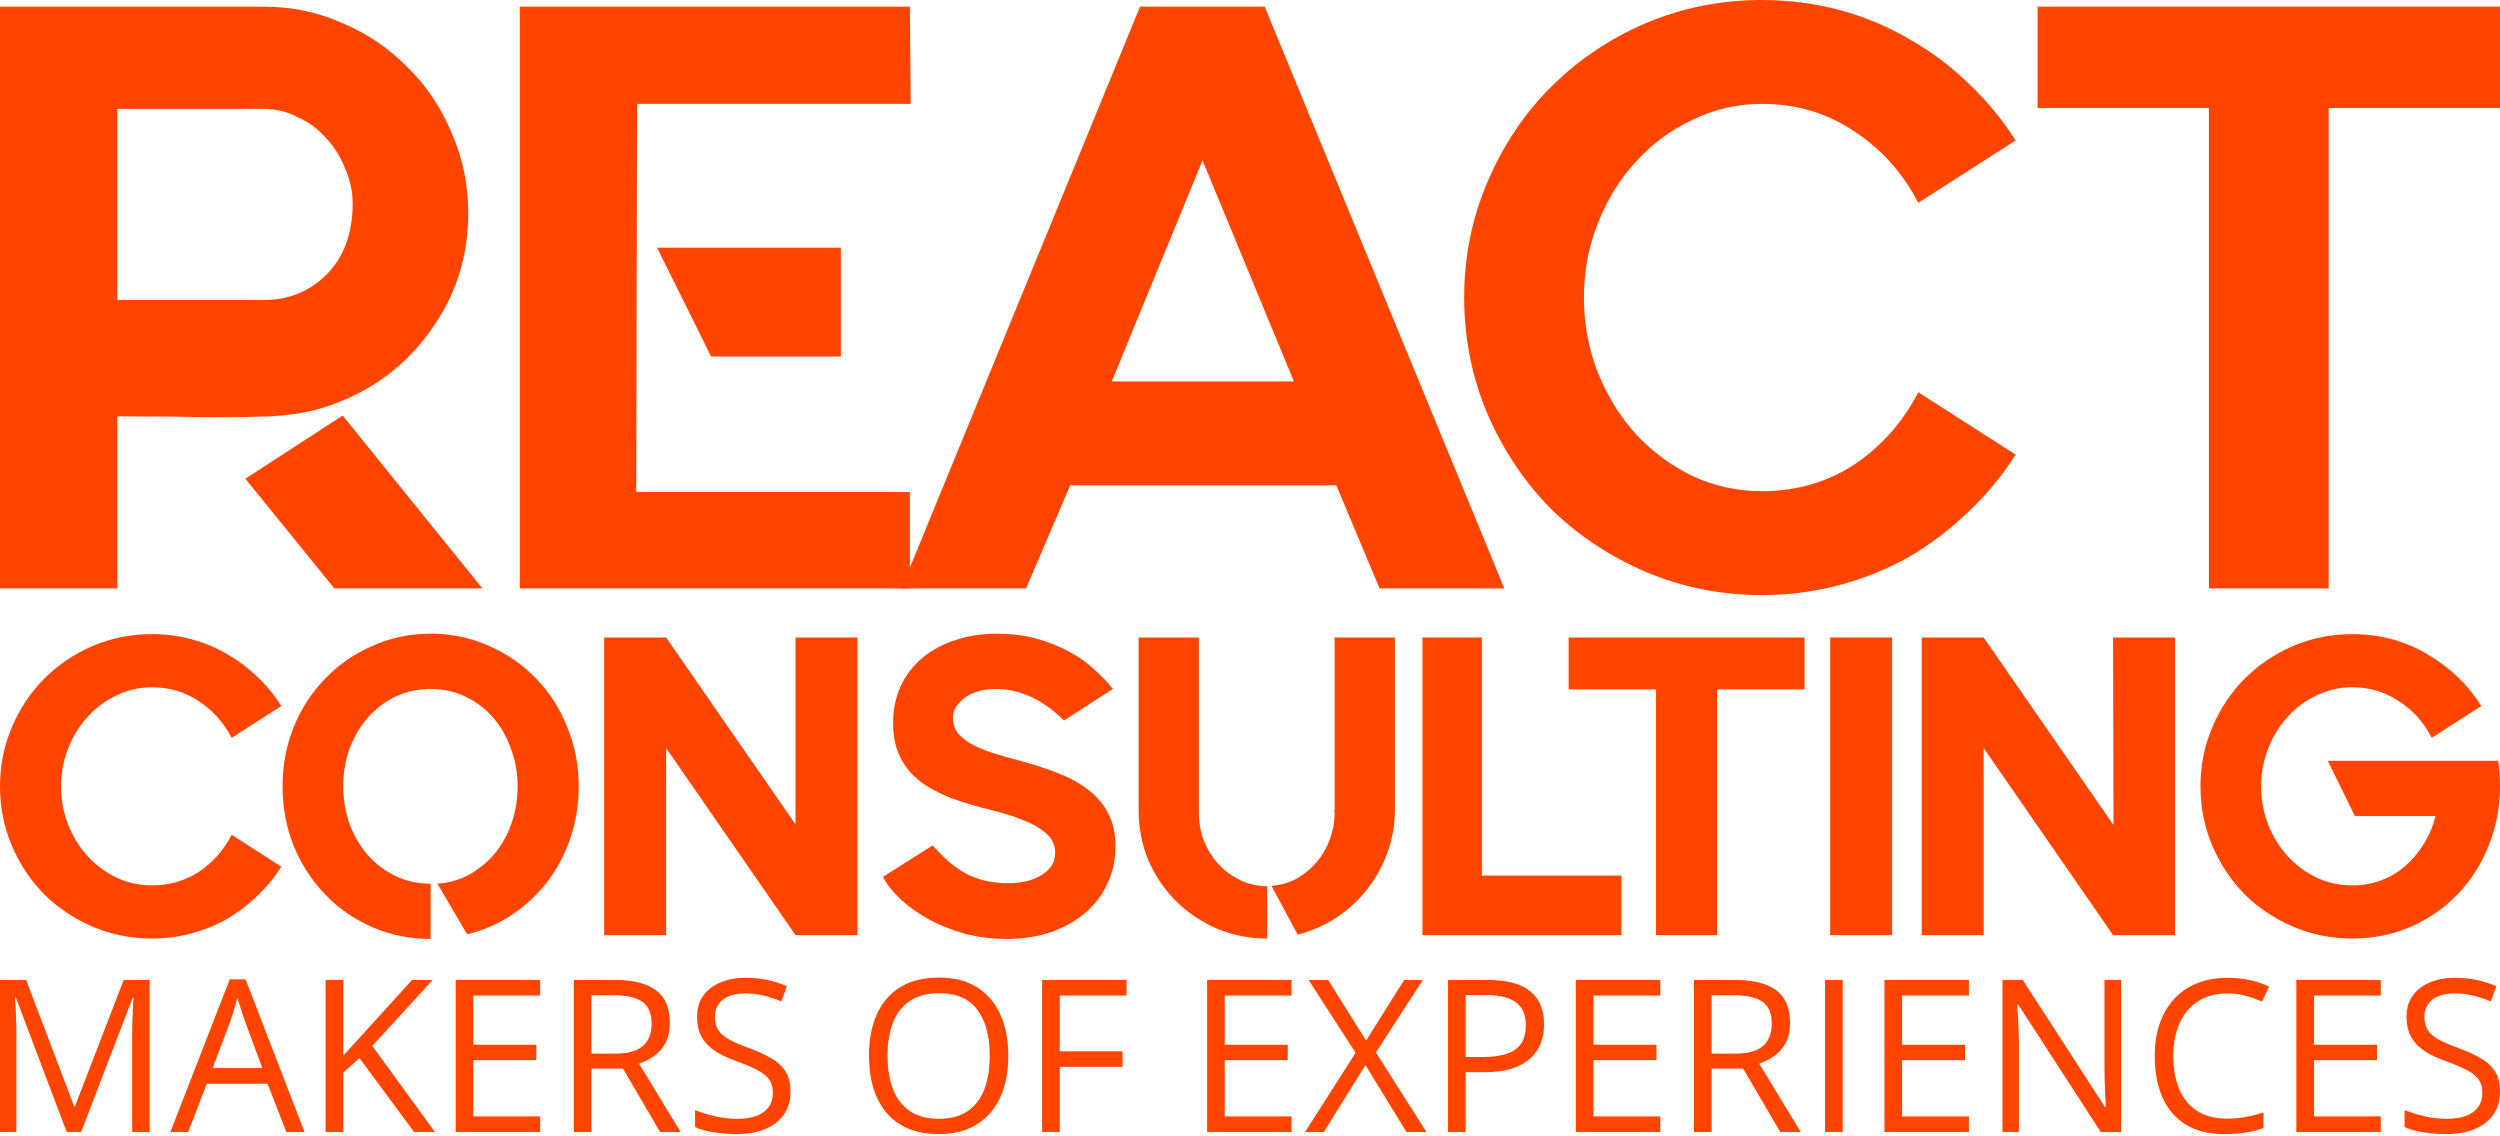
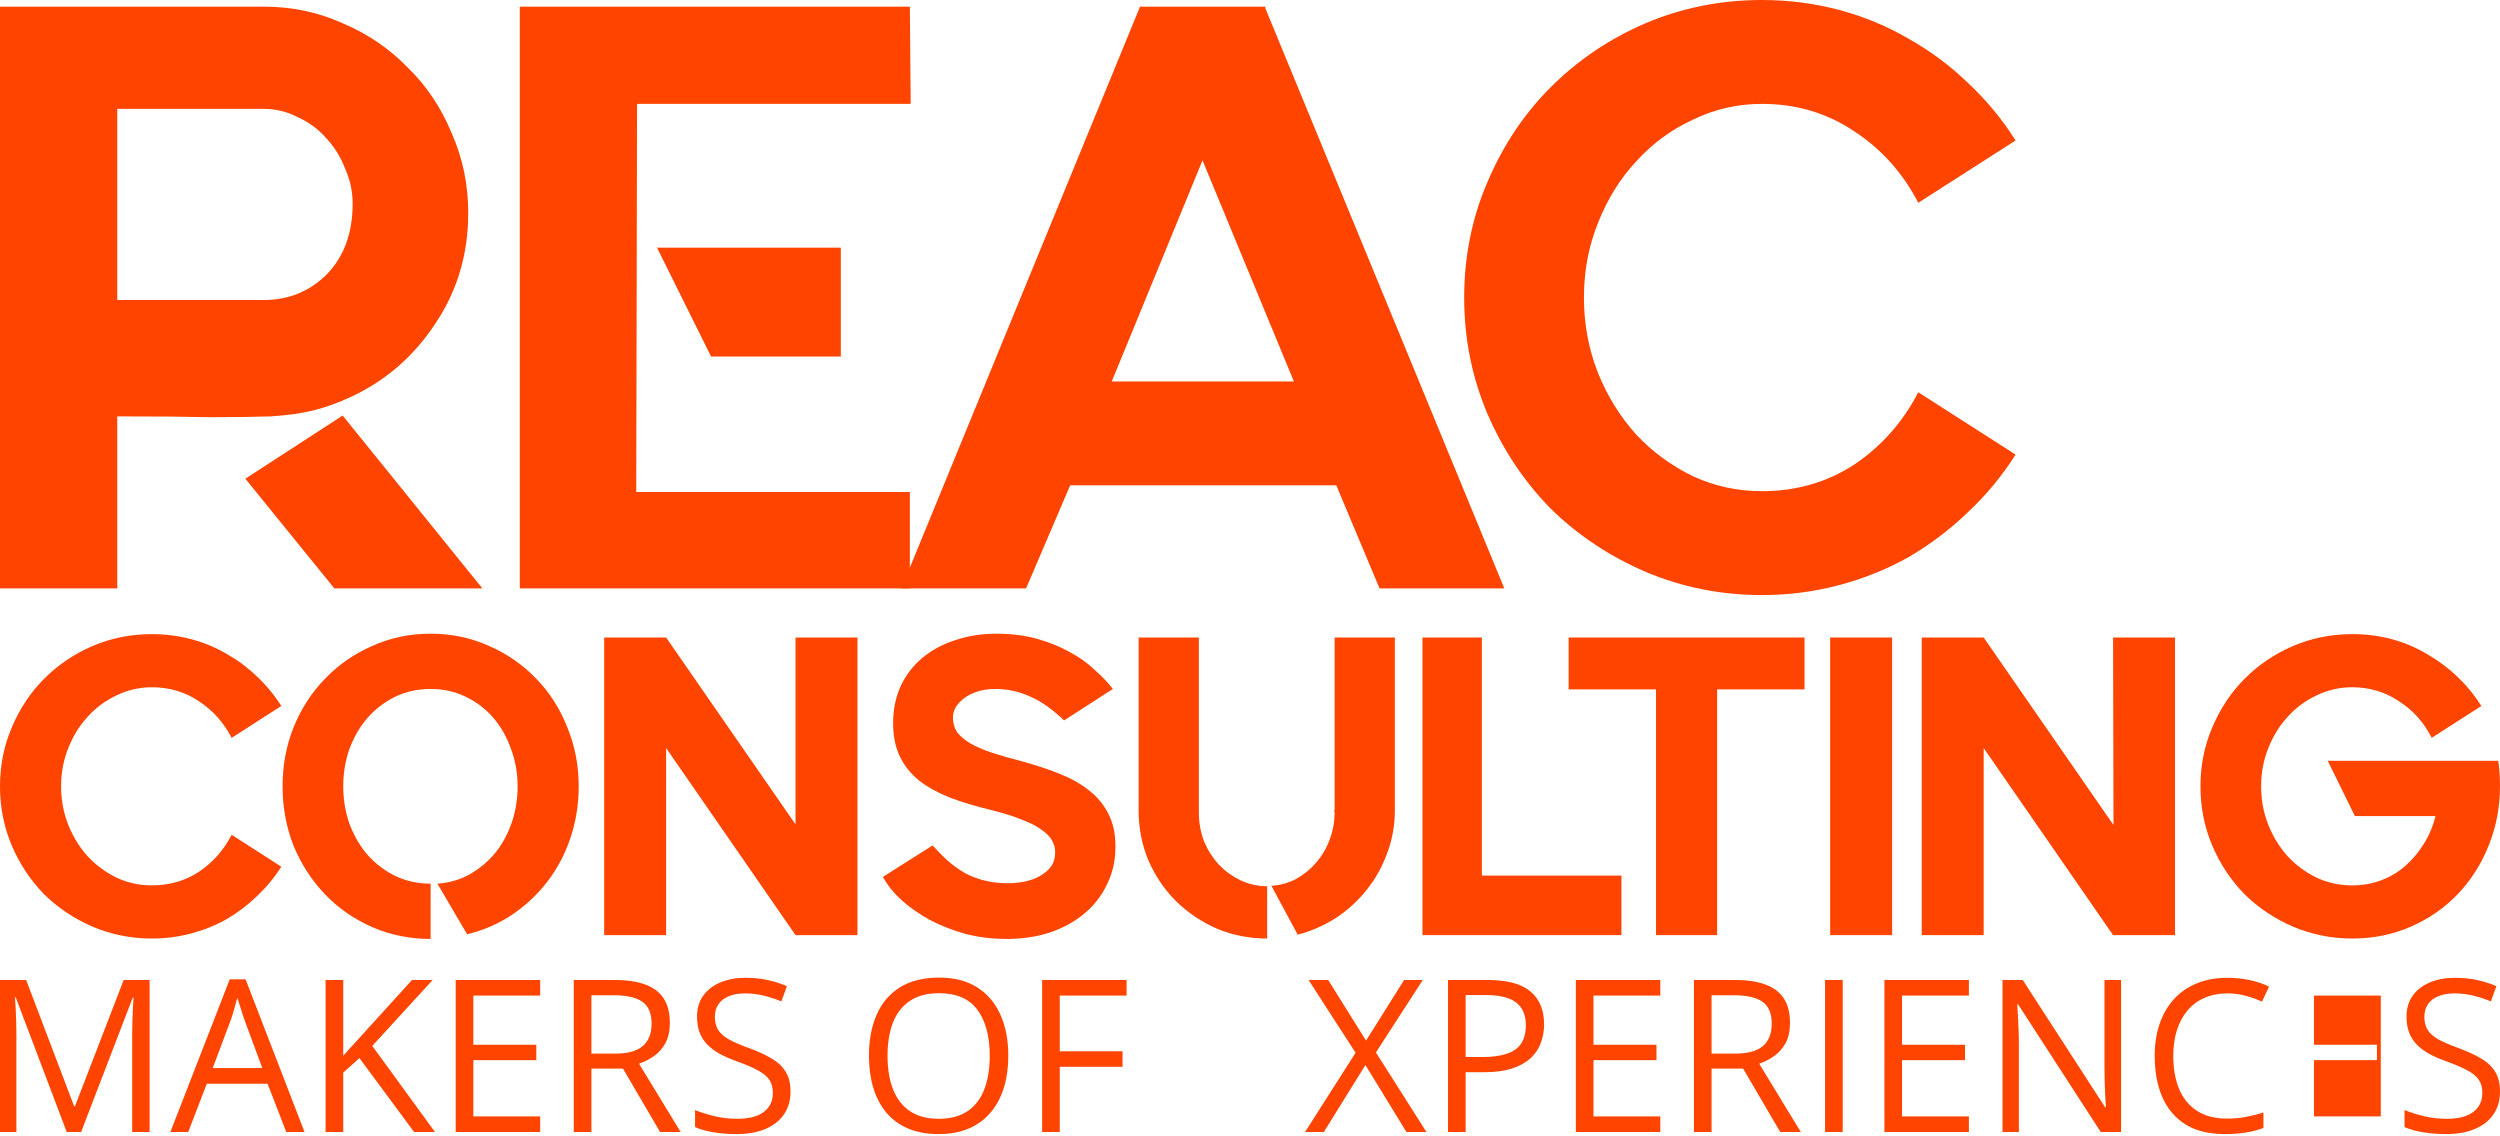
<svg xmlns="http://www.w3.org/2000/svg" width="768" height="349" viewBox="0 0 768 349" fill="none">
  <g clip-path="url(#clip0_16_44)">
    <path d="M20.495 347.751L4.845 306.416H4.59C4.675 307.29 4.749 308.354 4.813 309.611C4.877 310.867 4.93 312.241 4.972 313.731C5.015 315.201 5.036 316.702 5.036 318.235V347.751H0V301.05H8.032L22.79 339.893H23.013L37.994 301.05H45.962V347.751H40.607V317.852C40.607 316.468 40.629 315.084 40.671 313.699C40.714 312.294 40.767 310.974 40.83 309.738C40.894 308.482 40.958 307.396 41.022 306.48H40.767L24.925 347.751H20.495Z" fill="#FF4400" />
    <path d="M87.94 347.751L82.203 332.929H63.525L57.819 347.751H52.337L70.569 300.858H75.445L93.55 347.751H87.94ZM80.577 328.106L75.127 313.38C74.999 312.997 74.787 312.368 74.489 311.495C74.213 310.622 73.926 309.717 73.629 308.78C73.331 307.843 73.087 307.087 72.895 306.512C72.683 307.385 72.449 308.258 72.194 309.132C71.96 309.983 71.727 310.782 71.493 311.527C71.259 312.251 71.057 312.869 70.887 313.38L65.341 328.106H80.577Z" fill="#FF4400" />
    <path d="M133.615 347.751H127.208L110.411 325.039L105.439 329.511V347.751H100.02V301.05H105.439V324.336C106.65 322.952 107.893 321.579 109.168 320.216C110.443 318.832 111.707 317.437 112.961 316.031L126.571 301.05H132.914L114.363 321.302L133.615 347.751Z" fill="#FF4400" />
    <path d="M165.935 347.751H139.99V301.05H165.935V305.841H145.408V320.95H164.756V325.678H145.408V342.959H165.935V347.751Z" fill="#FF4400" />
    <path d="M188.852 301.05C192.677 301.05 195.833 301.529 198.319 302.487C200.826 303.424 202.696 304.862 203.929 306.8C205.161 308.738 205.777 311.208 205.777 314.211C205.777 316.681 205.331 318.746 204.439 320.407C203.546 322.047 202.378 323.378 200.933 324.4C199.488 325.422 197.947 326.21 196.311 326.764L209.092 347.751H202.781L191.37 328.265H181.681V347.751H176.262V301.05H188.852ZM188.534 305.746H181.681V323.666H189.076C192.879 323.666 195.673 322.888 197.458 321.334C199.265 319.779 200.168 317.49 200.168 314.466C200.168 311.293 199.211 309.046 197.299 307.726C195.408 306.406 192.486 305.746 188.534 305.746Z" fill="#FF4400" />
    <path d="M242.847 335.325C242.847 338.093 242.156 340.457 240.775 342.416C239.415 344.354 237.503 345.834 235.038 346.856C232.573 347.878 229.672 348.389 226.336 348.389C224.572 348.389 222.904 348.304 221.332 348.134C219.759 347.964 218.314 347.719 216.997 347.399C215.68 347.08 214.521 346.686 213.523 346.217V341.011C215.116 341.671 217.061 342.288 219.356 342.863C221.651 343.417 224.052 343.694 226.559 343.694C228.897 343.694 230.873 343.385 232.488 342.768C234.103 342.129 235.324 341.224 236.153 340.052C237.003 338.86 237.428 337.433 237.428 335.772C237.428 334.175 237.078 332.844 236.376 331.779C235.675 330.693 234.506 329.714 232.87 328.84C231.255 327.946 229.045 326.998 226.24 325.997C224.264 325.295 222.522 324.528 221.013 323.698C219.504 322.846 218.24 321.887 217.22 320.823C216.2 319.758 215.425 318.523 214.893 317.117C214.383 315.712 214.128 314.104 214.128 312.294C214.128 309.802 214.755 307.673 216.009 305.905C217.284 304.117 219.037 302.754 221.268 301.817C223.521 300.858 226.102 300.379 229.013 300.379C231.5 300.379 233.795 300.613 235.898 301.082C238.023 301.55 239.967 302.179 241.731 302.967L240.042 307.63C238.363 306.928 236.578 306.342 234.687 305.873C232.817 305.405 230.883 305.171 228.886 305.171C226.889 305.171 225.199 305.469 223.818 306.065C222.458 306.64 221.417 307.46 220.694 308.525C219.972 309.589 219.611 310.856 219.611 312.326C219.611 313.966 219.951 315.329 220.631 316.415C221.332 317.501 222.437 318.47 223.946 319.321C225.475 320.152 227.494 321.025 230.002 321.941C232.743 322.942 235.069 324.006 236.982 325.135C238.894 326.242 240.35 327.605 241.349 329.224C242.347 330.821 242.847 332.855 242.847 335.325Z" fill="#FF4400" />
    <path d="M309.75 324.336C309.75 327.935 309.293 331.215 308.379 334.175C307.466 337.114 306.106 339.648 304.299 341.777C302.514 343.886 300.294 345.515 297.638 346.665C294.982 347.815 291.901 348.389 288.394 348.389C284.782 348.389 281.627 347.815 278.928 346.665C276.25 345.515 274.019 343.875 272.234 341.745C270.471 339.616 269.143 337.071 268.25 334.111C267.379 331.151 266.943 327.871 266.943 324.273C266.943 319.502 267.73 315.318 269.302 311.719C270.874 308.12 273.254 305.32 276.442 303.318C279.65 301.316 283.666 300.315 288.49 300.315C293.101 300.315 296.979 301.306 300.124 303.286C303.29 305.266 305.681 308.056 307.296 311.655C308.932 315.233 309.75 319.46 309.75 324.336ZM272.649 324.336C272.649 328.297 273.212 331.726 274.338 334.622C275.464 337.518 277.185 339.754 279.502 341.33C281.839 342.906 284.803 343.694 288.394 343.694C292.007 343.694 294.96 342.906 297.255 341.33C299.571 339.754 301.282 337.518 302.387 334.622C303.492 331.726 304.044 328.297 304.044 324.336C304.044 318.31 302.78 313.604 300.251 310.218C297.744 306.81 293.824 305.107 288.49 305.107C284.878 305.107 281.903 305.884 279.565 307.439C277.228 308.993 275.485 311.208 274.338 314.083C273.212 316.936 272.649 320.354 272.649 324.336Z" fill="#FF4400" />
    <path d="M325.559 347.751H320.141V301.05H346.086V305.841H325.559V322.963H344.843V327.722H325.559V347.751Z" fill="#FF4400" />
-     <path d="M396.765 347.751H370.82V301.05H396.765V305.841H376.239V320.95H395.586V325.678H376.239V342.959H396.765V347.751Z" fill="#FF4400" />
    <path d="M438.201 347.751H432.05L419.46 327.179L406.678 347.751H400.909L416.432 323.41L401.993 301.05H408.017L419.651 319.673L431.349 301.05H437.086L422.679 323.314L438.201 347.751Z" fill="#FF4400" />
    <path d="M457.007 301.05C463.02 301.05 467.408 302.232 470.171 304.596C472.954 306.938 474.346 310.303 474.346 314.69C474.346 316.67 474.017 318.555 473.358 320.344C472.721 322.111 471.68 323.676 470.235 325.039C468.79 326.381 466.888 327.446 464.529 328.233C462.192 329 459.323 329.383 455.923 329.383H450.25V347.751H444.831V301.05H457.007ZM456.497 305.682H450.25V324.72H455.318C458.293 324.72 460.768 324.4 462.744 323.761C464.742 323.123 466.24 322.09 467.238 320.663C468.237 319.215 468.737 317.298 468.737 314.913C468.737 311.804 467.748 309.494 465.772 307.982C463.796 306.448 460.704 305.682 456.497 305.682Z" fill="#FF4400" />
    <path d="M510.045 347.751H484.1V301.05H510.045V305.841H489.518V320.95H508.866V325.678H489.518V342.959H510.045V347.751Z" fill="#FF4400" />
    <path d="M532.962 301.05C536.787 301.05 539.943 301.529 542.429 302.487C544.936 303.424 546.806 304.862 548.039 306.8C549.271 308.738 549.887 311.208 549.887 314.211C549.887 316.681 549.441 318.746 548.549 320.407C547.656 322.047 546.487 323.378 545.042 324.4C543.598 325.422 542.057 326.21 540.421 326.764L553.202 347.751H546.891L535.48 328.265H525.791V347.751H520.372V301.05H532.962ZM532.644 305.746H525.791V323.666H533.185C536.989 323.666 539.783 322.888 541.568 321.334C543.374 319.779 544.277 317.49 544.277 314.466C544.277 311.293 543.321 309.046 541.409 307.726C539.518 306.406 536.596 305.746 532.644 305.746Z" fill="#FF4400" />
    <path d="M560.661 347.751V301.05H566.079V347.751H560.661Z" fill="#FF4400" />
    <path d="M604.838 347.751H578.892V301.05H604.838V305.841H584.311V320.95H603.658V325.678H584.311V342.959H604.838V347.751Z" fill="#FF4400" />
    <path d="M651.597 347.751H645.349L619.946 308.525H619.691C619.755 309.568 619.829 310.761 619.914 312.102C619.999 313.423 620.063 314.839 620.105 316.351C620.169 317.841 620.201 319.364 620.201 320.919V347.751H615.165V301.05H621.38L646.688 340.148H646.911C646.869 339.403 646.816 338.349 646.752 336.986C646.688 335.602 646.624 334.122 646.561 332.546C646.518 330.949 646.497 329.469 646.497 328.106V301.05H651.597V347.751Z" fill="#FF4400" />
    <path d="M684.236 305.171C681.664 305.171 679.348 305.618 677.287 306.512C675.247 307.385 673.505 308.663 672.06 310.345C670.636 312.006 669.542 314.019 668.777 316.383C668.012 318.746 667.629 321.408 667.629 324.368C667.629 328.287 668.235 331.694 669.446 334.59C670.679 337.465 672.506 339.69 674.928 341.266C677.372 342.842 680.421 343.63 684.076 343.63C686.159 343.63 688.113 343.46 689.941 343.119C691.79 342.757 693.585 342.31 695.328 341.777V346.505C693.628 347.144 691.843 347.612 689.973 347.91C688.103 348.23 685.882 348.389 683.311 348.389C678.573 348.389 674.61 347.41 671.422 345.451C668.256 343.47 665.876 340.681 664.282 337.082C662.71 333.483 661.924 329.234 661.924 324.336C661.924 320.801 662.413 317.575 663.39 314.658C664.389 311.719 665.834 309.185 667.725 307.055C669.637 304.926 671.975 303.286 674.737 302.136C677.521 300.965 680.708 300.379 684.299 300.379C686.658 300.379 688.932 300.613 691.12 301.082C693.309 301.55 695.285 302.221 697.049 303.094L694.881 307.694C693.394 307.013 691.758 306.427 689.973 305.937C688.209 305.426 686.297 305.171 684.236 305.171Z" fill="#FF4400" />
-     <path d="M731.377 347.751H705.432V301.05H731.377V305.841H710.85V320.95H730.198V325.678H710.85V342.959H731.377V347.751Z" fill="#FF4400" />
+     <path d="M731.377 347.751V301.05H731.377V305.841H710.85V320.95H730.198V325.678H710.85V342.959H731.377V347.751Z" fill="#FF4400" />
    <path d="M768 335.325C768 338.093 767.309 340.457 765.928 342.416C764.568 344.354 762.656 345.834 760.191 346.856C757.726 347.878 754.825 348.389 751.489 348.389C749.726 348.389 748.058 348.304 746.485 348.134C744.913 347.964 743.468 347.719 742.15 347.399C740.833 347.08 739.675 346.686 738.676 346.217V341.011C740.27 341.671 742.214 342.288 744.509 342.863C746.804 343.417 749.205 343.694 751.712 343.694C754.05 343.694 756.026 343.385 757.641 342.768C759.256 342.129 760.478 341.224 761.306 340.052C762.156 338.86 762.581 337.433 762.581 335.772C762.581 334.175 762.231 332.844 761.529 331.779C760.828 330.693 759.66 329.714 758.023 328.84C756.408 327.946 754.199 326.998 751.394 325.997C749.418 325.295 747.675 324.528 746.166 323.698C744.658 322.846 743.393 321.887 742.373 320.823C741.353 319.758 740.578 318.523 740.047 317.117C739.537 315.712 739.282 314.104 739.282 312.294C739.282 309.802 739.908 307.673 741.162 305.905C742.437 304.117 744.19 302.754 746.421 301.817C748.674 300.858 751.256 300.379 754.167 300.379C756.653 300.379 758.948 300.613 761.051 301.082C763.176 301.55 765.121 302.179 766.884 302.967L765.195 307.63C763.516 306.928 761.731 306.342 759.84 305.873C757.97 305.405 756.037 305.171 754.039 305.171C752.042 305.171 750.352 305.469 748.971 306.065C747.611 306.64 746.57 307.46 745.848 308.525C745.125 309.589 744.764 310.856 744.764 312.326C744.764 313.966 745.104 315.329 745.784 316.415C746.485 317.501 747.59 318.47 749.099 319.321C750.629 320.152 752.647 321.025 755.155 321.941C757.896 322.942 760.223 324.006 762.135 325.135C764.048 326.242 765.503 327.605 766.502 329.224C767.501 330.821 768 332.855 768 335.325Z" fill="#FF4400" />
    <path d="M86.412 266.242C84.326 269.551 81.85 272.555 78.983 275.254C76.202 277.953 73.118 280.304 69.729 282.307C66.34 284.222 62.691 285.702 58.781 286.747C54.871 287.792 50.831 288.315 46.66 288.315C40.23 288.315 34.148 287.096 28.413 284.658C22.765 282.22 17.812 278.911 13.555 274.732C9.384 270.465 6.082 265.502 3.649 259.843C1.216 254.096 0 248.001 0 241.558C0 235.115 1.216 229.063 3.649 223.404C6.082 217.657 9.384 212.694 13.555 208.515C17.812 204.248 22.765 200.896 28.413 198.458C34.148 196.02 40.23 194.801 46.66 194.801C50.831 194.801 54.871 195.324 58.781 196.369C62.691 197.413 66.34 198.937 69.729 200.94C73.118 202.855 76.202 205.163 78.983 207.862C81.85 210.561 84.326 213.565 86.412 216.874L71.163 226.669C68.73 221.967 65.385 218.223 61.127 215.437C56.869 212.564 52.047 211.127 46.66 211.127C42.837 211.127 39.231 211.954 35.842 213.609C32.453 215.176 29.499 217.353 26.979 220.139C24.459 222.838 22.461 226.06 20.984 229.804C19.507 233.46 18.768 237.379 18.768 241.558C18.768 245.737 19.507 249.699 20.984 253.443C22.461 257.1 24.459 260.322 26.979 263.108C29.499 265.807 32.453 267.984 35.842 269.638C39.231 271.205 42.837 271.989 46.66 271.989C52.047 271.989 56.869 270.596 61.127 267.81C65.385 264.936 68.73 261.149 71.163 256.447L86.412 266.242Z" fill="#FF4400" />
    <path d="M132.292 194.671C138.722 194.671 144.717 195.933 150.278 198.458C155.839 200.896 160.661 204.248 164.745 208.515C168.829 212.694 172 217.657 174.259 223.404C176.605 229.063 177.778 235.115 177.778 241.558C177.778 247.043 176.953 252.268 175.302 257.231C173.651 262.194 171.305 266.678 168.264 270.683C165.223 274.688 161.574 278.127 157.316 281.001C153.145 283.787 148.54 285.789 143.5 287.008L134.377 271.466C138.026 271.205 141.328 270.248 144.282 268.593C147.324 266.852 149.93 264.675 152.103 262.063C154.275 259.364 155.969 256.273 157.186 252.79C158.402 249.22 159.01 245.476 159.01 241.558C159.01 237.466 158.315 233.591 156.925 229.934C155.622 226.277 153.797 223.099 151.451 220.4C149.105 217.701 146.281 215.568 142.979 214C139.764 212.433 136.202 211.649 132.292 211.649C128.382 211.649 124.776 212.433 121.474 214C118.259 215.568 115.435 217.701 113.002 220.4C110.656 223.099 108.788 226.277 107.398 229.934C106.094 233.591 105.443 237.466 105.443 241.558C105.443 245.65 106.094 249.525 107.398 253.182C108.788 256.839 110.656 260.017 113.002 262.716C115.435 265.415 118.259 267.548 121.474 269.116C124.776 270.683 128.382 271.466 132.292 271.466V288.445C125.862 288.445 119.866 287.226 114.306 284.788C108.745 282.35 103.922 278.998 99.838 274.732C95.754 270.465 92.54 265.502 90.194 259.843C87.934 254.096 86.805 248.001 86.805 241.558C86.805 235.115 87.934 229.063 90.194 223.404C92.54 217.657 95.754 212.694 99.838 208.515C103.922 204.248 108.745 200.896 114.306 198.458C119.866 195.933 125.862 194.671 132.292 194.671Z" fill="#FF4400" />
    <path d="M204.634 195.846L263.414 280.739V287.27H244.386L204.634 229.804V287.27H185.605V195.846H204.634ZM244.386 195.846H263.414V280.739L244.386 253.257V195.846Z" fill="#FF4400" />
    <path d="M313.853 233.852C318.024 234.984 321.847 236.247 325.322 237.64C328.885 239.033 331.926 240.731 334.446 242.733C337.053 244.736 339.051 247.13 340.441 249.917C341.918 252.703 342.657 256.012 342.657 259.843V260.234C342.657 264.414 341.788 268.245 340.05 271.728C338.399 275.21 336.053 278.214 333.012 280.739C330.058 283.177 326.539 285.093 322.455 286.486C318.458 287.792 314.07 288.445 309.291 288.445C304.86 288.445 300.602 287.923 296.518 286.878C292.522 285.746 288.872 284.309 285.57 282.568C282.269 280.739 279.358 278.693 276.838 276.429C274.405 274.166 272.537 271.815 271.234 269.377L286.483 259.712C288.134 261.541 289.784 263.195 291.435 264.675C293.086 266.068 294.824 267.287 296.649 268.332C298.473 269.29 300.472 270.03 302.644 270.552C304.816 271.075 307.206 271.336 309.813 271.336C311.463 271.336 313.114 271.162 314.765 270.813C316.503 270.465 318.067 269.899 319.457 269.116C320.848 268.332 321.977 267.374 322.846 266.242C323.715 265.023 324.149 263.543 324.149 261.802C324.149 260.583 323.845 259.407 323.237 258.275C322.629 257.143 321.586 256.055 320.109 255.01C318.632 253.878 316.633 252.834 314.114 251.876C311.594 250.831 308.422 249.83 304.599 248.872C299.907 247.74 295.693 246.477 291.957 245.084C288.22 243.604 285.049 241.863 282.442 239.86C279.836 237.77 277.837 235.289 276.447 232.416C275.057 229.542 274.362 226.147 274.362 222.228C274.362 217.962 275.144 214.131 276.708 210.735C278.358 207.252 280.618 204.336 283.485 201.985C286.352 199.634 289.698 197.849 293.521 196.63C297.431 195.324 301.602 194.671 306.033 194.671C310.638 194.671 314.809 195.193 318.545 196.238C322.281 197.283 325.627 198.632 328.581 200.287C331.535 201.854 334.098 203.683 336.271 205.772C338.53 207.775 340.398 209.734 341.875 211.649L326.886 221.314C323.15 217.744 319.588 215.263 316.199 213.87C312.897 212.39 309.422 211.649 305.772 211.649C303.513 211.649 301.558 211.954 299.907 212.564C298.343 213.086 297.04 213.783 295.997 214.653C294.954 215.437 294.129 216.351 293.521 217.396C292.999 218.441 292.739 219.442 292.739 220.4C292.739 222.141 293.173 223.665 294.042 224.971C294.998 226.19 296.345 227.322 298.082 228.367C299.907 229.412 302.123 230.369 304.73 231.24C307.423 232.111 310.464 232.982 313.853 233.852Z" fill="#FF4400" />
    <path d="M368.288 249.525C368.288 252.659 368.809 255.62 369.852 258.406C370.982 261.105 372.502 263.5 374.414 265.589C376.325 267.592 378.541 269.203 381.061 270.422C383.668 271.641 386.405 272.25 389.272 272.25V288.315C383.798 288.315 378.671 287.313 373.892 285.311C369.113 283.221 364.899 280.391 361.25 276.821C357.687 273.251 354.864 269.072 352.778 264.283C350.78 259.494 349.781 254.357 349.781 248.872V195.846H368.288V249.525ZM428.503 195.846V248.872C428.503 253.487 427.721 257.884 426.157 262.063C424.679 266.155 422.594 269.899 419.901 273.295C417.294 276.604 414.166 279.477 410.516 281.915C406.867 284.266 402.914 286.007 398.656 287.139L390.575 272.12C393.269 271.945 395.789 271.249 398.135 270.03C400.481 268.724 402.523 267.069 404.26 265.067C406.085 262.977 407.475 260.626 408.431 258.014C409.474 255.315 409.995 252.485 409.995 249.525C409.995 249.438 409.952 249.394 409.865 249.394C409.865 249.307 409.865 249.22 409.865 249.133C409.865 248.872 409.865 248.828 409.865 249.002C409.952 249.177 409.995 249.046 409.995 248.611C409.995 248.088 409.995 247.043 409.995 245.476C409.995 243.822 409.995 241.079 409.995 237.248C409.995 233.33 409.995 228.062 409.995 221.445C409.995 214.827 409.995 206.295 409.995 195.846H428.503Z" fill="#FF4400" />
    <path d="M436.983 287.27V195.846H455.229V287.27H436.983ZM455.229 268.985H498.109V287.27H455.229V268.985Z" fill="#FF4400" />
    <path d="M527.499 195.846V287.27H508.731V211.78H481.882V195.846H527.499ZM527.499 195.846H554.348V211.78H527.499V195.846Z" fill="#FF4400" />
    <path d="M562.226 195.846H581.255V287.27H562.226V195.846Z" fill="#FF4400" />
    <path d="M609.384 195.846L668.165 280.739V287.27H649.136L609.384 229.804V287.27H590.355V195.846H609.384ZM649.136 195.846H668.165V280.739L649.264 253.443L649.136 195.846Z" fill="#FF4400" />
    <path d="M767.479 233.722C767.652 235.028 767.783 236.334 767.87 237.64C767.957 238.946 768 240.252 768 241.558C768 248.001 766.827 254.096 764.481 259.843C762.222 265.502 759.05 270.465 754.966 274.732C750.97 278.911 746.191 282.22 740.63 284.658C735.069 287.096 729.073 288.315 722.644 288.315C716.214 288.315 710.131 287.096 704.397 284.658C698.749 282.22 693.796 278.911 689.538 274.732C685.368 270.465 682.066 265.502 679.633 259.843C677.2 254.096 675.984 248.001 675.984 241.558C675.984 235.115 677.2 229.063 679.633 223.404C682.066 217.657 685.368 212.694 689.538 208.515C693.796 204.248 698.749 200.896 704.397 198.458C710.131 196.02 716.214 194.801 722.644 194.801C731.072 194.801 738.718 196.848 745.582 200.94C752.534 204.945 758.095 210.256 762.265 216.874L747.016 226.669C744.67 221.967 741.325 218.223 736.98 215.437C732.723 212.564 727.944 211.127 722.644 211.127C718.733 211.127 715.084 211.954 711.695 213.609C708.307 215.176 705.352 217.353 702.833 220.139C700.313 222.838 698.314 226.06 696.837 229.804C695.36 233.46 694.622 237.379 694.622 241.558C694.622 245.737 695.36 249.699 696.837 253.443C698.314 257.1 700.313 260.322 702.833 263.108C705.352 265.807 708.307 267.984 711.695 269.638C715.084 271.205 718.733 271.989 722.644 271.989C725.772 271.989 728.726 271.466 731.506 270.422C734.287 269.377 736.763 267.897 738.935 265.981C741.108 264.066 742.976 261.845 744.54 259.32C746.191 256.708 747.407 253.835 748.189 250.7H723.425L715.084 233.722H767.479Z" fill="#FF4400" />
    <path d="M148.186 180.758H102.708L75.37 147.057L105.263 127.654L148.186 180.758ZM107.562 122.037C103.474 123.91 99.642 125.271 96.065 126.122C92.659 126.973 88.4 127.569 83.29 127.909C78.351 128.08 72.134 128.165 64.64 128.165C57.316 127.994 47.777 127.909 36.024 127.909V180.758H0V2.042H80.991C89.678 2.042 97.768 3.745 105.263 7.149C112.928 10.383 119.57 14.893 125.191 20.68C130.982 26.297 135.496 33.02 138.732 40.849C142.139 48.508 143.842 56.678 143.842 65.359C143.842 78.124 140.436 89.528 133.623 99.57C126.98 109.612 118.293 117.101 107.562 122.037ZM36.024 92.166H80.991C88.656 92.166 95.128 89.528 100.409 84.252C105.689 78.805 108.329 71.571 108.329 62.55C108.329 58.806 107.562 55.232 106.029 51.828C104.667 48.253 102.708 45.104 100.153 42.381C97.768 39.658 94.873 37.53 91.466 35.998C88.23 34.296 84.738 33.445 80.991 33.445H36.024V92.166Z" fill="#FF4400" />
    <path d="M258.303 109.527H218.446L201.839 76.082H258.303V109.527ZM279.509 2.042L279.764 31.913H195.707L195.452 151.142H279.509V180.758H159.683V2.042H279.509Z" fill="#FF4400" />
    <path d="M423.798 180.758L410.512 149.1H328.755L315.214 180.758H276.89L350.216 2.042H388.795L341.529 117.186H397.482L369.412 49.261L388.652 2.391L462.122 180.758H423.798Z" fill="#FF4400" />
    <path d="M619.188 139.654C615.1 146.121 610.245 151.993 604.625 157.27C599.174 162.546 593.127 167.142 586.485 171.056C579.842 174.801 572.688 177.694 565.023 179.737C557.359 181.779 549.438 182.801 541.262 182.801C528.658 182.801 516.735 180.418 505.494 175.652C494.422 170.886 484.714 164.418 476.367 156.249C468.192 147.909 461.719 138.207 456.95 127.143C452.181 115.91 449.796 103.996 449.796 91.4C449.796 78.805 452.181 66.976 456.95 55.913C461.719 44.679 468.192 34.977 476.367 26.807C484.714 18.467 494.422 11.914 505.494 7.149C516.735 2.383 528.658 0 541.262 0C549.438 0 557.359 1.021 565.023 3.064C572.688 5.106 579.842 8.085 586.485 11.999C593.127 15.744 599.174 20.254 604.625 25.531C610.245 30.807 615.1 36.679 619.188 43.147L589.295 62.295C584.526 53.104 577.968 45.785 569.622 40.339C561.276 34.722 551.823 31.913 541.262 31.913C533.768 31.913 526.699 33.531 520.057 36.764C513.414 39.828 507.623 44.083 502.683 49.53C497.744 54.806 493.826 61.104 490.931 68.423C488.035 75.571 486.587 83.23 486.587 91.4C486.587 99.57 488.035 107.315 490.931 114.633C493.826 121.782 497.744 128.08 502.683 133.526C507.623 138.803 513.414 143.058 520.057 146.292C526.699 149.355 533.768 150.887 541.262 150.887C551.823 150.887 561.276 148.164 569.622 142.717C577.968 137.1 584.526 129.697 589.295 120.505L619.188 139.654Z" fill="#FF4400" />
-     <path d="M715.369 2.042V180.758H678.578V33.19H625.946V2.042H715.369ZM715.369 2.042H768V33.19H715.369V2.042Z" fill="#FF4400" />
  </g>
  <defs>
    <clipPath id="clip0_16_44">
      <rect width="768" height="348.39" fill="white" />
    </clipPath>
  </defs>
</svg>